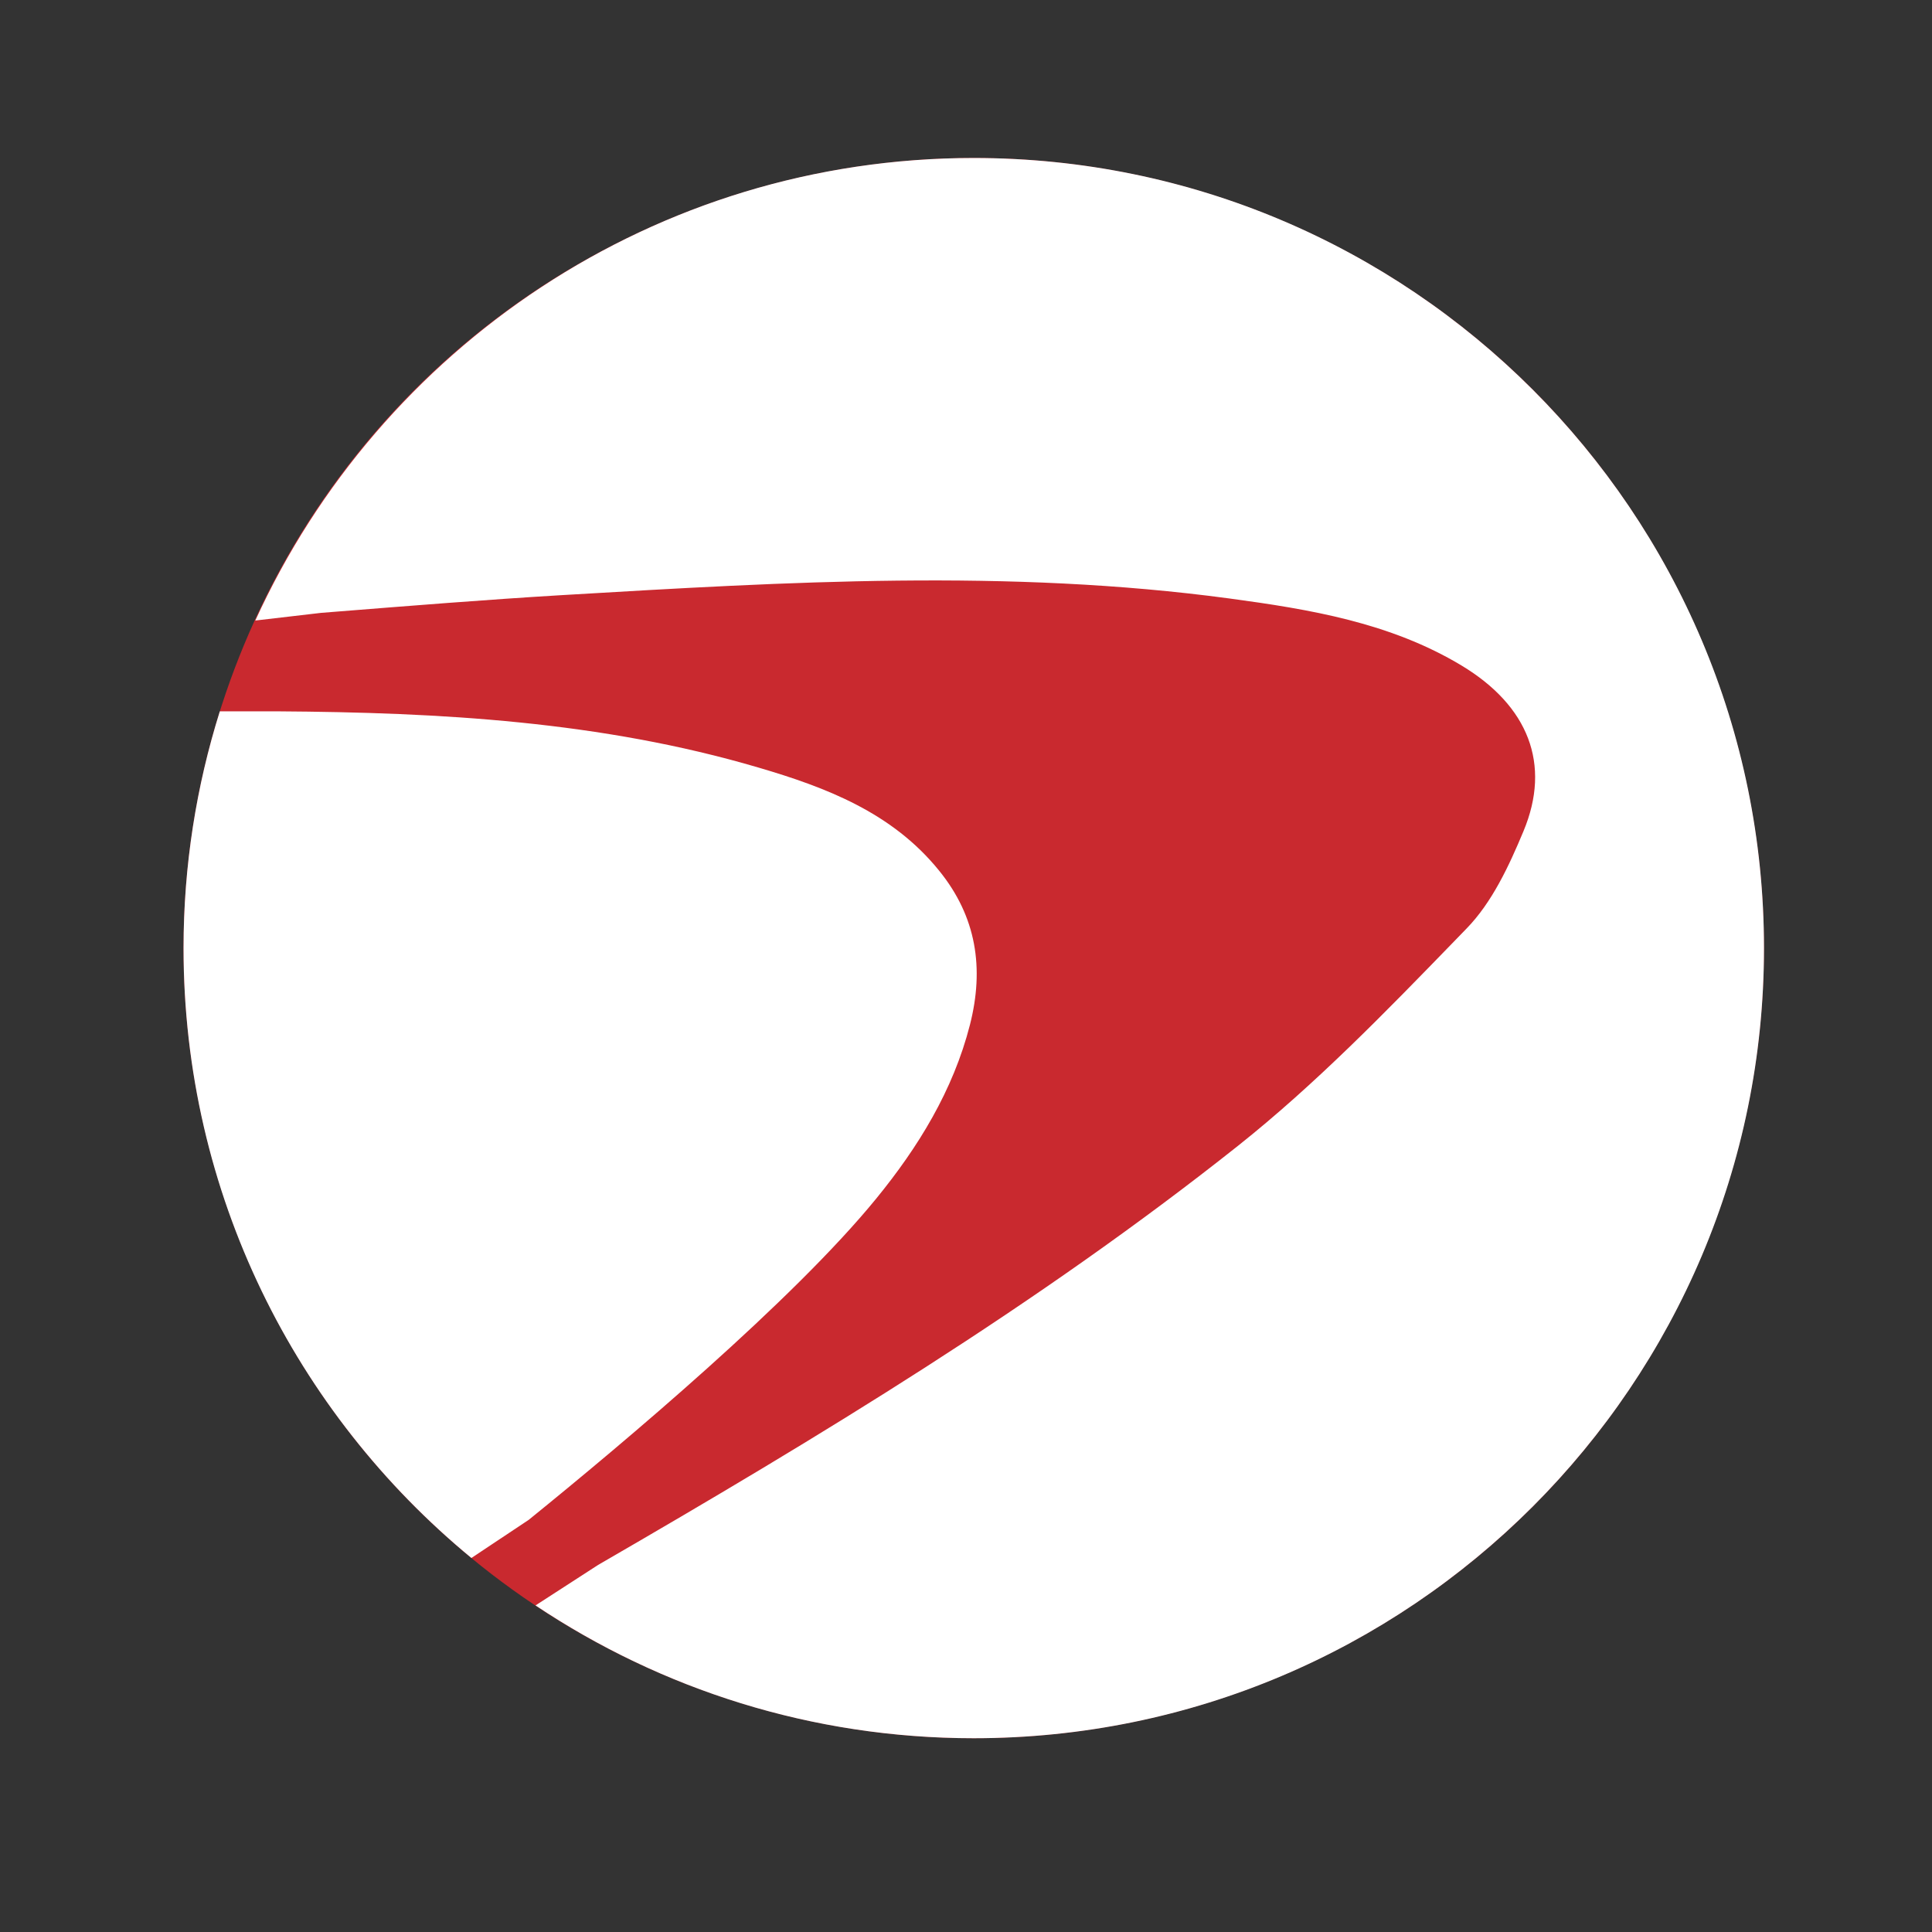
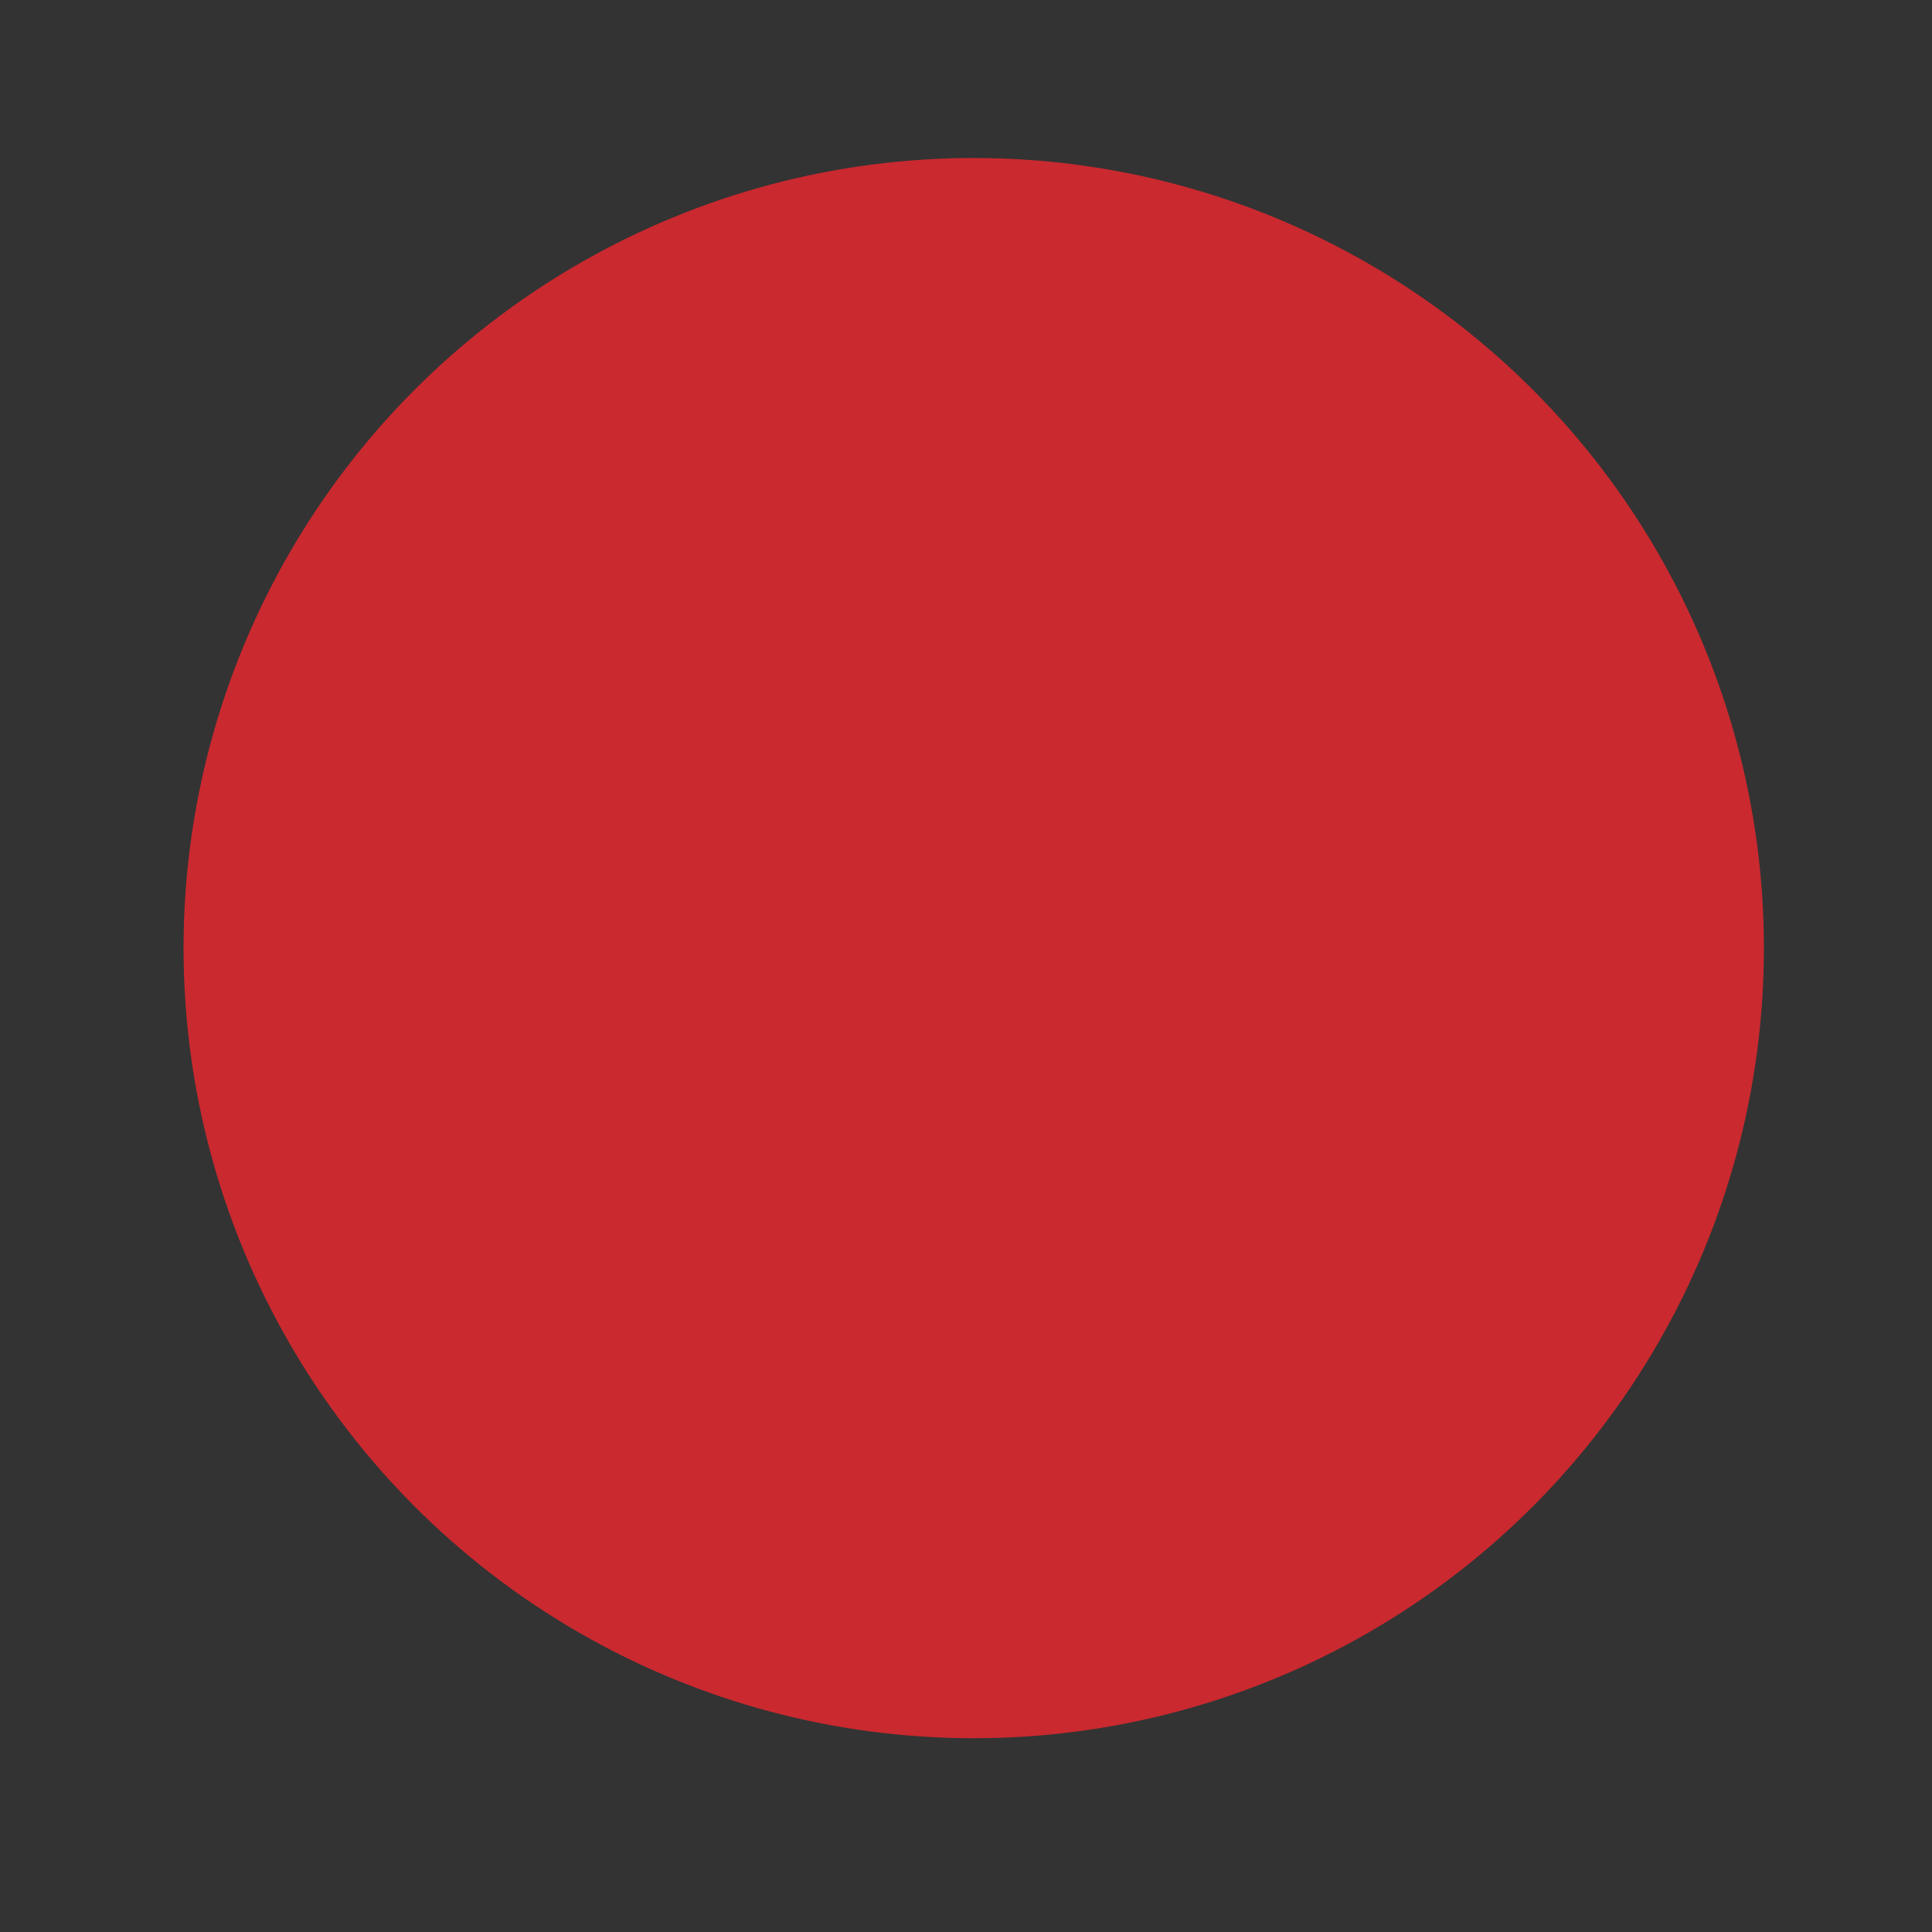
<svg xmlns="http://www.w3.org/2000/svg" width="27" height="27" viewBox="0 0 27 27" fill="none">
  <rect x="0" y="0" width="27" height="27" fill="#333333" stroke="none" />
  <ellipse cx="13.608" cy="13.25" rx="11.043" ry="11.042" fill="#C9292F" />
-   <path fill-rule="evenodd" clip-rule="evenodd" d="M3.568 8.672C5.309 4.861 9.146 2.208 13.608 2.208C19.708 2.208 24.652 7.153 24.652 13.25C24.652 19.347 19.708 24.292 13.608 24.292C11.342 24.292 9.238 23.607 7.484 22.436L8.359 21.87C11.448 20.083 14.502 18.235 17.301 16.013C18.388 15.149 19.366 14.141 20.336 13.141C20.389 13.087 20.441 13.033 20.493 12.979C20.851 12.613 21.088 12.102 21.29 11.618C21.684 10.677 21.356 9.861 20.424 9.3C19.428 8.701 18.307 8.516 17.183 8.364C14.094 7.948 10.999 8.131 7.904 8.314L7.836 8.318C6.785 8.381 5.731 8.466 4.674 8.55C4.611 8.555 4.549 8.56 4.486 8.565L3.568 8.672ZM13.555 14.322C13.32 15.241 12.832 16.032 12.245 16.751C11.086 18.172 8.731 20.153 7.389 21.24L6.588 21.773C4.131 19.748 2.565 16.682 2.565 13.25C2.565 12.097 2.744 10.985 3.072 9.941H3.885C6.147 9.956 8.402 10.08 10.597 10.726C11.544 11.004 12.467 11.355 13.123 12.166C13.648 12.812 13.756 13.533 13.555 14.322Z" fill="white" />
</svg>